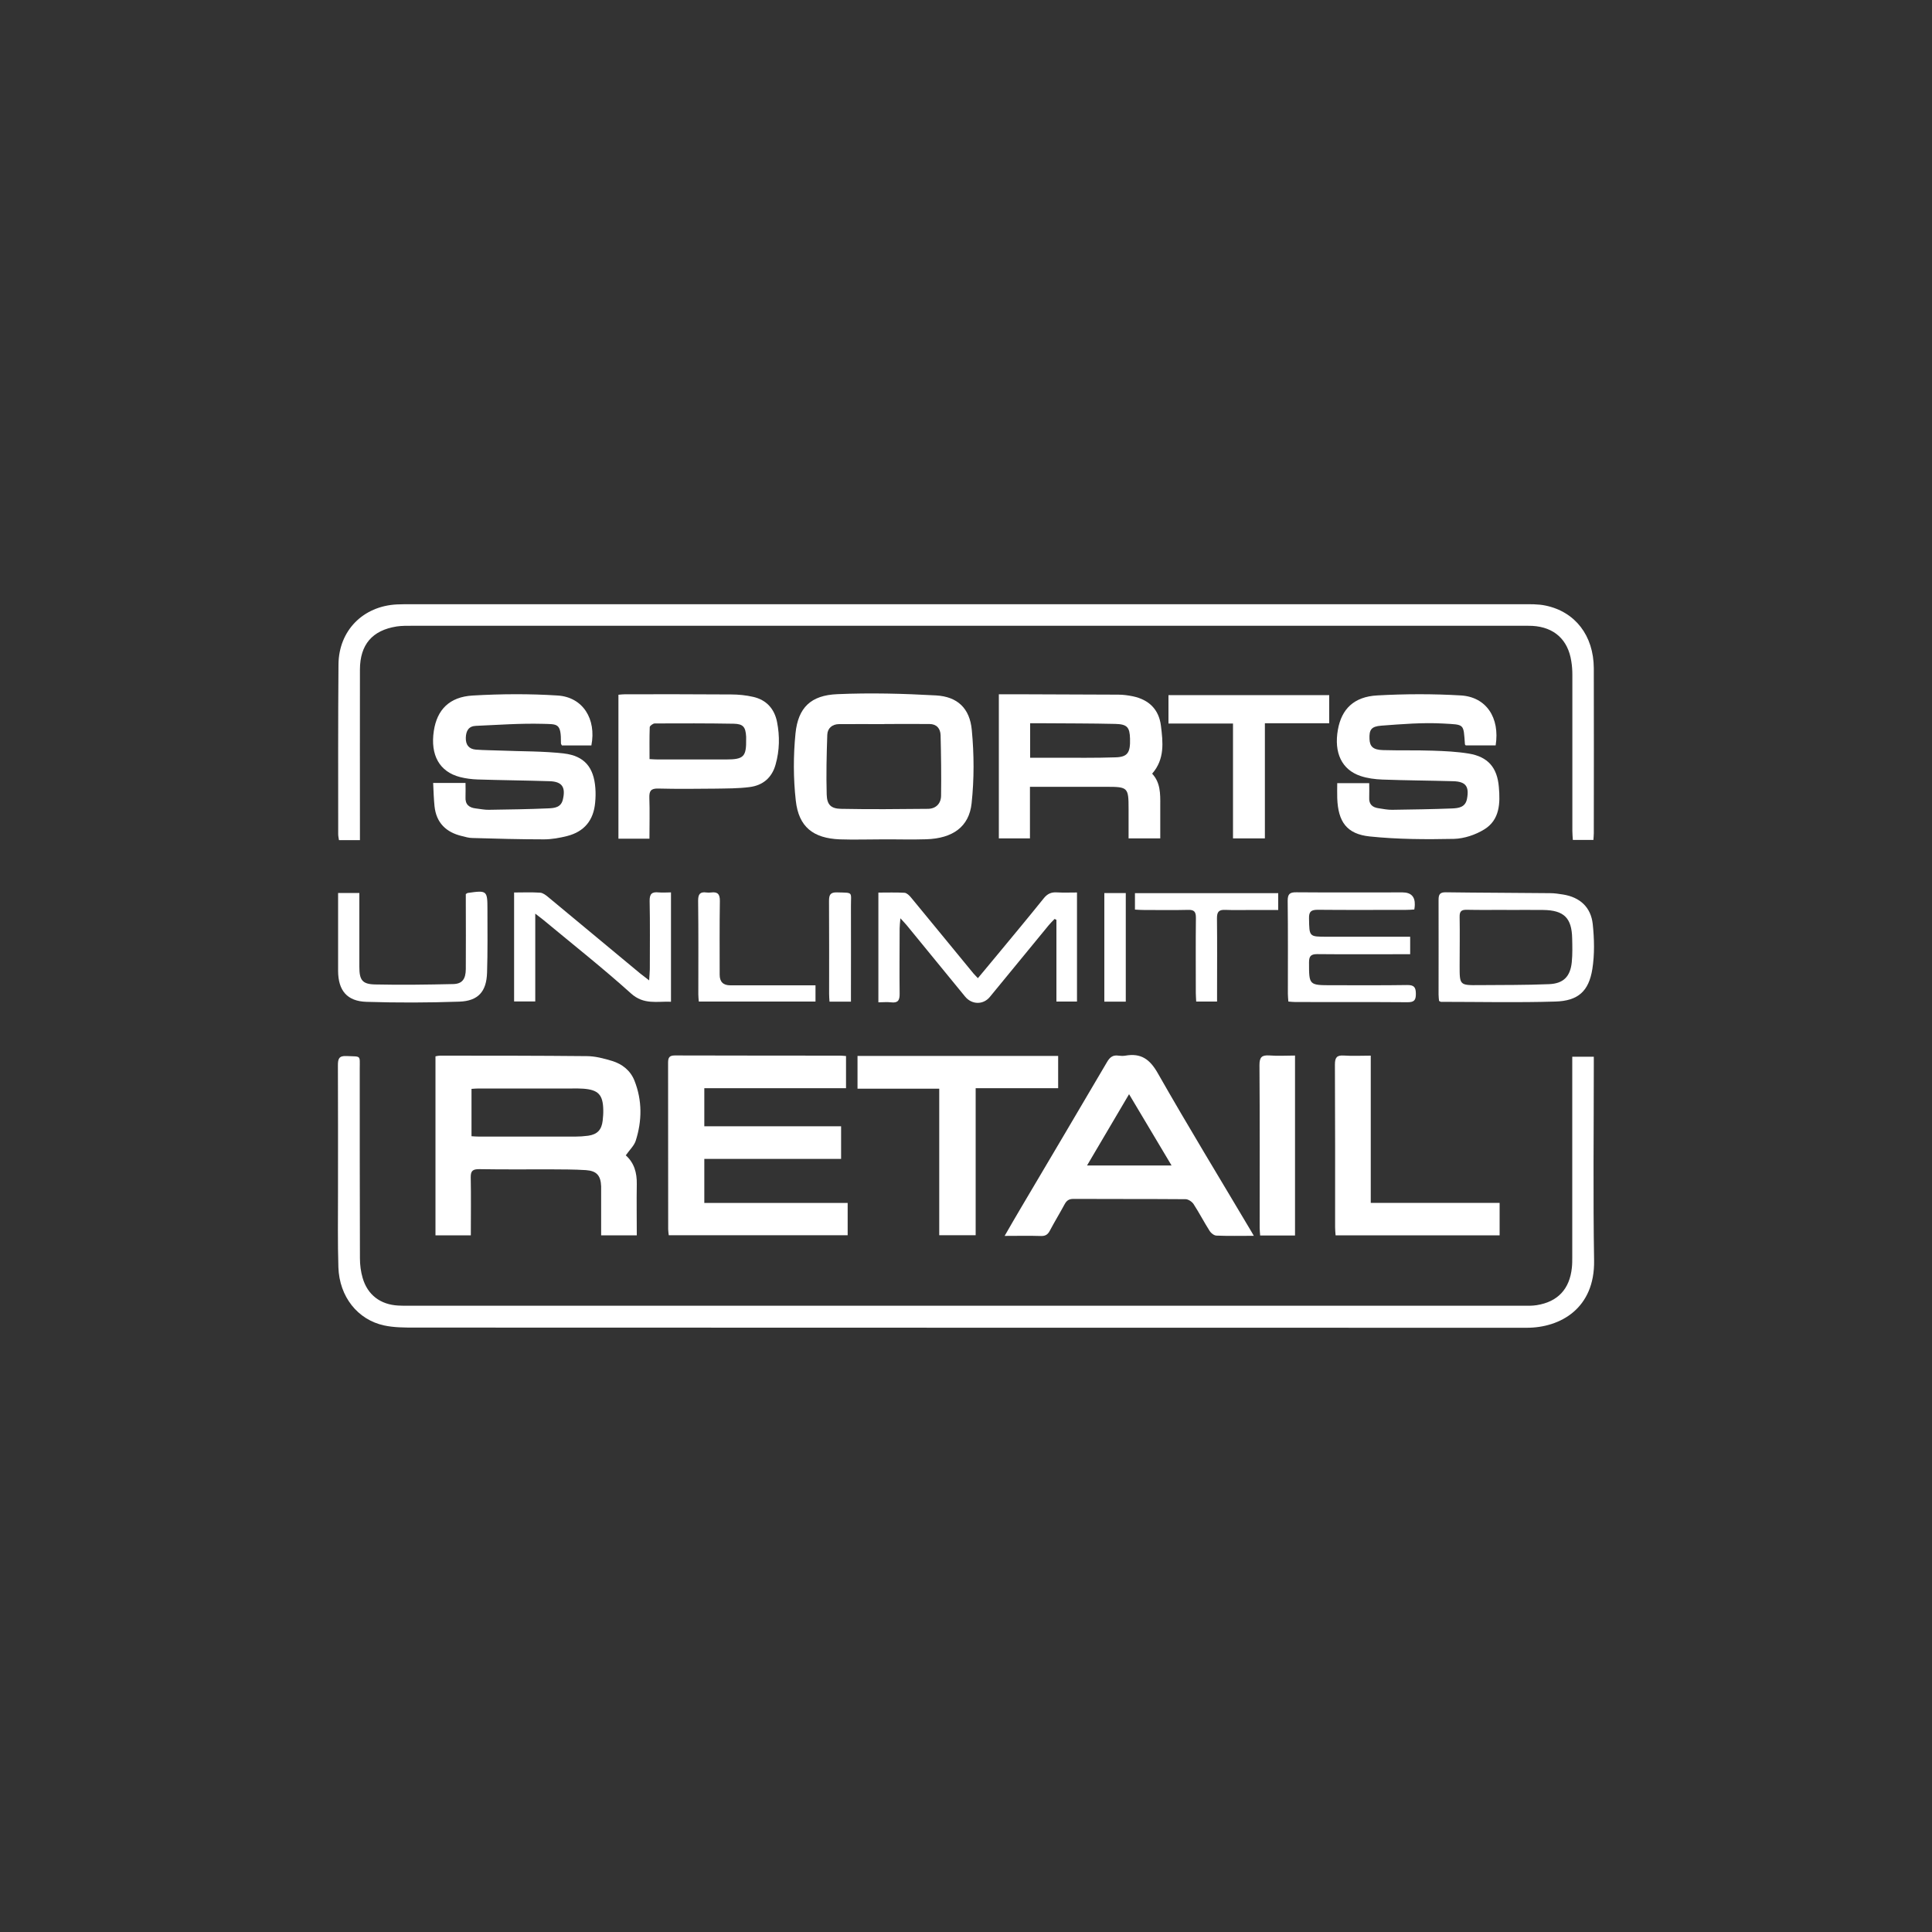
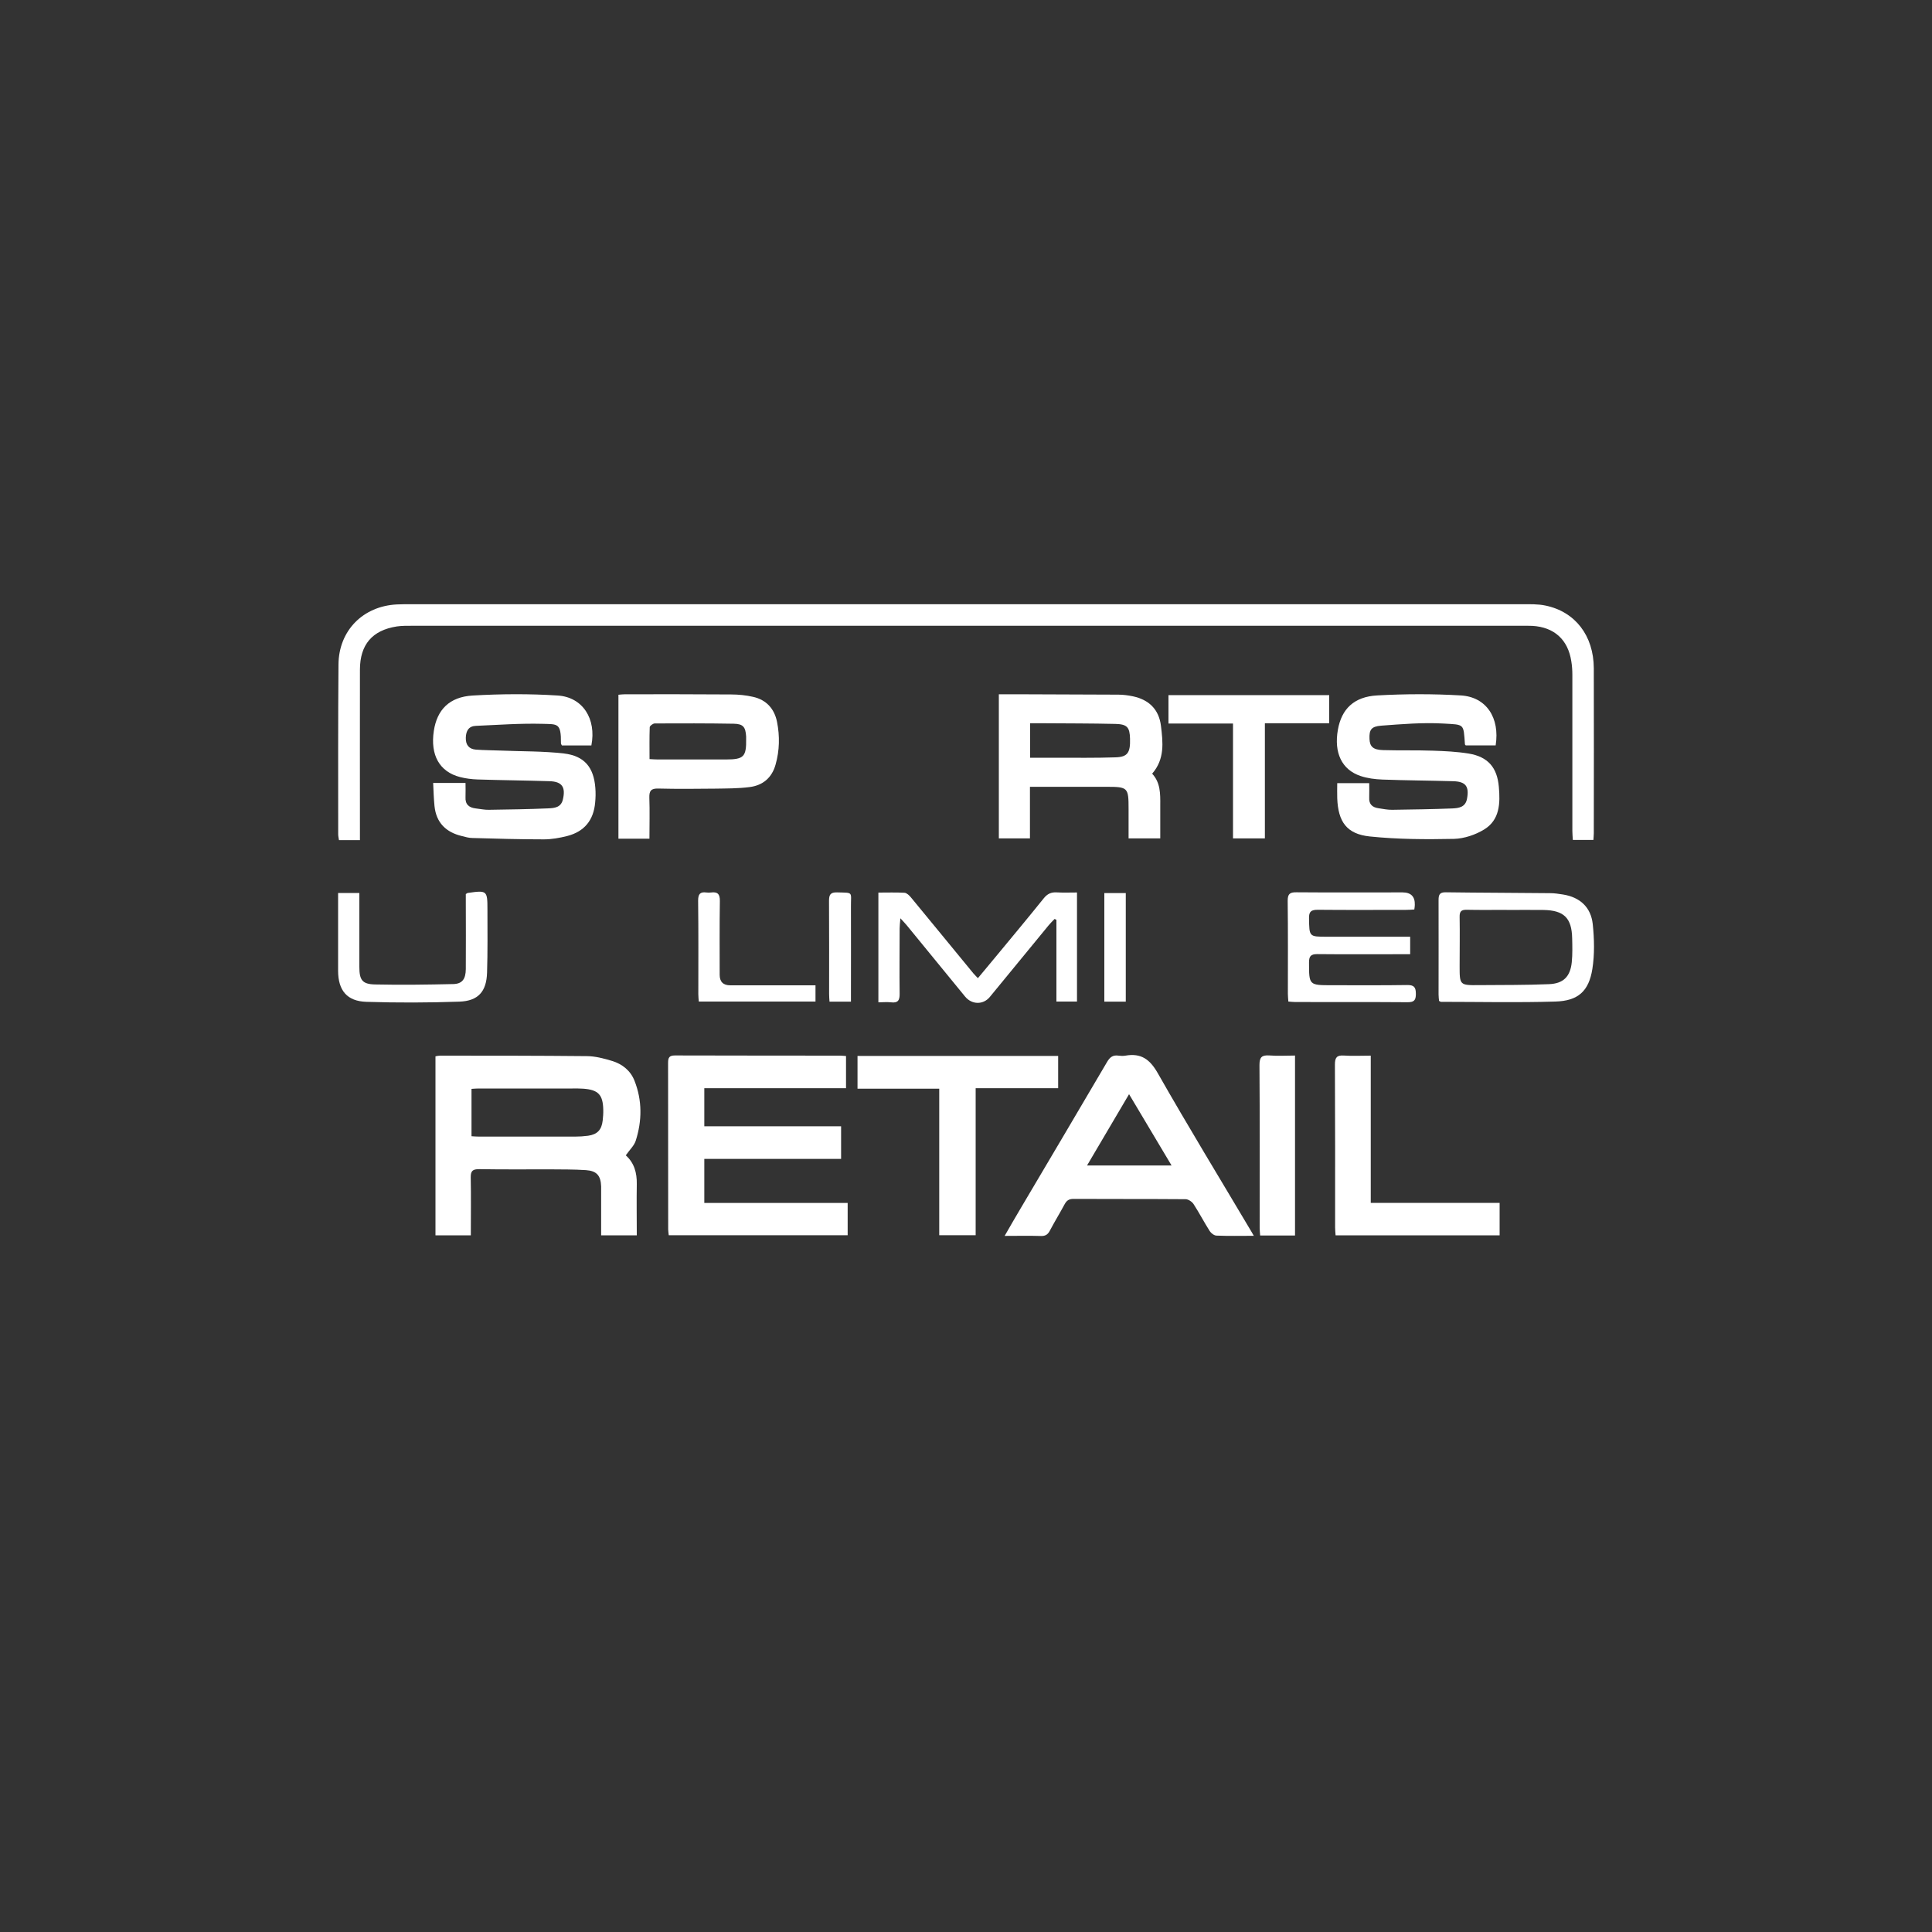
<svg xmlns="http://www.w3.org/2000/svg" id="Logo" viewBox="0 0 200 200">
  <rect x="0" y="0" width="200" height="200" fill="#333333" stroke="none" />
  <defs>
    <style>
      .cls-1 {
        fill: #fff;
      }
    </style>
  </defs>
-   <path class="cls-1" d="M162.76,109.39h2.23v1.06c0,6.68-.08,13.36,.03,20.04,.08,4.95-3.49,6.97-7,6.96-38.36-.01-76.72,0-115.09-.02-1.06,0-2.14,0-3.16-.22-2.75-.59-4.64-2.98-4.74-6.02-.08-2.57-.04-5.14-.04-7.71,0-4.4,.01-8.8-.01-13.2,0-.68,.11-1,.9-.96,1.54,.08,1.36-.15,1.36,1.37,0,6.52,0,13.04,.02,19.57,0,.68,.09,1.38,.28,2.03,.51,1.76,1.84,2.76,3.68,2.86,.34,.02,.69,.02,1.03,.02,38.44,0,76.88,0,115.32,0,.5,0,1.01,.02,1.51-.06,2.19-.35,3.41-1.67,3.64-3.88,.04-.37,.04-.74,.04-1.11,0-6.55,0-13.1,0-19.64,0-.34,0-.67,0-1.07Z" />
  <path class="cls-1" d="M37.25,86.97h-2.16c-.03-.21-.08-.41-.08-.61,0-5.86-.02-11.72,.03-17.58,.03-3.51,2.55-6.04,6.05-6.21,.53-.03,1.06-.02,1.59-.02,38.29,0,76.58,0,114.87,0,.82,0,1.66-.03,2.45,.14,3.07,.64,4.97,3.11,4.99,6.48,.02,5.7,0,11.4,0,17.1,0,.21-.03,.42-.04,.68h-2.13c-.02-.32-.05-.62-.05-.93,0-5.38,0-10.77,0-16.15,0-.47-.03-.95-.11-1.42-.34-2.23-1.77-3.53-4.03-3.66-.4-.02-.8-.01-1.19-.01-38.24,0-76.47,0-114.71,0-.56,0-1.12-.01-1.66,.07-2.54,.4-3.8,1.88-3.81,4.46-.01,5.52,0,11.03,0,16.55,0,.34,0,.68,0,1.11Z" />
  <path class="cls-1" d="M64.77,119.59c.89,.79,1.17,1.82,1.15,2.99-.03,1.75,0,3.49,0,5.3h-3.69c0-1.38,0-2.74,0-4.11,0-.32,0-.64,0-.95-.04-1.12-.45-1.61-1.58-1.69-1.24-.08-2.49-.07-3.73-.08-2.44,0-4.88,.02-7.32-.02-.64,0-.88,.16-.87,.84,.04,1.98,.01,3.97,.01,6.01h-3.66v-18.53c.16-.03,.31-.07,.46-.07,5.06,0,10.13,0,15.19,.05,.88,0,1.78,.24,2.64,.5,1.05,.32,1.9,1,2.31,2.04,.81,2.05,.79,4.15,.13,6.22-.17,.52-.64,.95-1.02,1.5Zm-15.98-1.97c.3,.02,.55,.04,.81,.04,3.31,0,6.63,0,9.94,0,.45,0,.9-.03,1.35-.09,.95-.14,1.39-.61,1.5-1.57,.04-.37,.07-.74,.06-1.11-.03-1.57-.52-2.08-2.08-2.19-.37-.03-.74-.02-1.11-.02-3.23,0-6.47,0-9.7,0-.23,0-.47,.02-.75,.04v4.91Z" />
  <path class="cls-1" d="M72.92,124.53h14.83v3.34h-18.52c-.02-.2-.06-.4-.06-.6,0-5.75,0-11.51-.01-17.26,0-.53,.13-.75,.7-.75,5.73,.02,11.45,.01,17.18,.02,.16,0,.31,.03,.54,.04v3.33h-14.67v3.94h14.16v3.38h-14.16v4.57Z" />
  <path class="cls-1" d="M129.81,127.93c-1.38,0-2.62,.03-3.87-.02-.25,0-.57-.25-.71-.47-.58-.91-1.08-1.88-1.67-2.79-.16-.25-.55-.51-.83-.51-3.87-.03-7.74-.01-11.61-.03-.48,0-.71,.18-.92,.57-.49,.91-1.03,1.79-1.51,2.7-.21,.4-.44,.58-.92,.57-1.21-.04-2.42-.01-3.77-.01,.6-1.04,1.13-1.97,1.68-2.89,2.97-5.03,5.96-10.06,8.92-15.11,.29-.5,.61-.75,1.19-.66,.23,.03,.48,.04,.71,0,1.6-.28,2.52,.35,3.35,1.81,3.14,5.52,6.45,10.94,9.69,16.4,.06,.11,.12,.22,.26,.45Zm-17.28-7.28h8.75c-1.49-2.49-2.91-4.88-4.4-7.38-1.48,2.51-2.88,4.89-4.35,7.38Z" />
  <path class="cls-1" d="M151.73,77.16c-.05-.06-.08-.08-.08-.1-.16-2.18-.02-2.03-2.24-2.16-2.13-.12-4.28,.06-6.42,.22-1.05,.08-1.26,.43-1.22,1.38,.03,.79,.38,1.12,1.39,1.15,1.72,.05,3.45,0,5.17,.06,1.24,.04,2.49,.1,3.72,.3,1.98,.33,2.94,1.44,3.11,3.45,.15,1.69,.1,3.41-1.51,4.4-.91,.56-2.07,.95-3.13,.98-2.91,.06-5.83,.05-8.72-.25-2.4-.25-3.28-1.53-3.37-3.96-.02-.5,0-1,0-1.56h3.31c0,.5,.02,1,0,1.49-.04,.7,.33,1.02,.97,1.11,.47,.07,.95,.17,1.42,.16,2.07-.03,4.13-.06,6.2-.14,.65-.03,1.36-.11,1.53-.98,.25-1.3-.12-1.81-1.45-1.84-2.44-.07-4.88-.08-7.31-.17-.76-.03-1.55-.13-2.26-.37-1.94-.65-2.77-2.41-2.34-4.8,.38-2.13,1.66-3.41,4.07-3.54,2.87-.16,5.77-.17,8.64,0,2.65,.15,4.07,2.31,3.62,5.17h-3.08Z" />
  <path class="cls-1" d="M61.23,77.17h-3.06c-.04-.08-.1-.15-.1-.22,.02-2.14-.35-1.97-1.92-2.02-2.29-.06-4.59,.11-6.89,.21-.74,.03-1.02,.51-1.04,1.23-.02,.75,.33,1.17,1.04,1.23,.87,.07,1.75,.06,2.62,.1,2.17,.09,4.35,.05,6.5,.3,2.12,.25,3.09,1.44,3.25,3.57,.04,.5,.03,1.01-.02,1.51-.16,1.82-1.11,3-2.88,3.46-.79,.2-1.62,.35-2.43,.35-2.46,0-4.92-.07-7.39-.14-.37,0-.73-.11-1.09-.2-1.64-.39-2.66-1.37-2.84-3.1-.08-.78-.1-1.57-.14-2.4h3.35c0,.51,.02,.98,0,1.45-.05,.78,.37,1.11,1.07,1.19,.45,.05,.9,.15,1.34,.14,2.07-.03,4.13-.06,6.19-.15,.61-.03,1.29-.09,1.48-.92,.3-1.27-.08-1.85-1.37-1.89-2.49-.08-4.98-.1-7.47-.18-.6-.02-1.22-.1-1.81-.25-2.13-.55-3.09-2.28-2.71-4.78,.33-2.18,1.6-3.52,4.03-3.66,2.93-.17,5.88-.19,8.8,0,2.6,.17,4.01,2.43,3.48,5.16Z" />
  <path class="cls-1" d="M103.4,71.87c.67,0,1.27,0,1.88,0,3.5,.01,7,.02,10.49,.04,.5,0,1.01,.07,1.5,.17,1.66,.35,2.7,1.35,2.91,3.05,.21,1.71,.41,3.45-.91,4.96,.86,.92,.85,2.08,.84,3.25,0,1.13,0,2.27,0,3.45h-3.28c0-1.02,0-2.04,0-3.06,0-2.2-.07-2.28-2.27-2.28-2.36,0-4.72,0-7.08,0-.26,0-.52,0-.86,0v5.34h-3.22v-14.93Zm3.24,6.57c.9,0,1.74,0,2.58,0,2.09,0,4.18,.03,6.27-.04,1.24-.04,1.53-.49,1.49-1.92-.03-1.19-.29-1.51-1.51-1.54-2.51-.06-5.03-.05-7.54-.07-.42,0-.83,0-1.29,0v3.57Z" />
-   <path class="cls-1" d="M91.39,86.89c-1.48,0-2.97,.05-4.45,0-2.75-.11-4.26-1.28-4.56-4.01-.26-2.3-.26-4.66-.03-6.96,.27-2.68,1.6-3.95,4.33-4.06,3.4-.15,6.83-.06,10.23,.13,2.2,.13,3.48,1.32,3.69,3.58,.24,2.51,.25,5.09-.02,7.59-.26,2.44-1.97,3.63-4.68,3.72-1.51,.05-3.02,0-4.53,.01Zm.16-11.94s0,0,0,.01c-1.56,0-3.12-.01-4.68,0-.71,0-1.21,.42-1.23,1.11-.07,2.06-.12,4.12-.06,6.18,.03,1.06,.44,1.46,1.49,1.48,2.99,.06,5.98,.03,8.97,0,.84,0,1.37-.54,1.38-1.36,.03-2.09,0-4.17-.05-6.26-.02-.69-.41-1.16-1.15-1.16-1.56-.02-3.12,0-4.68,0Z" />
  <path class="cls-1" d="M67.23,86.82h-3.21v-14.9c.23-.02,.46-.05,.7-.05,3.66,0,7.31-.01,10.97,.02,.76,0,1.54,.08,2.28,.25,1.37,.31,2.2,1.24,2.47,2.6,.29,1.47,.26,2.95-.15,4.4-.38,1.38-1.33,2.17-2.71,2.34-1.18,.15-2.37,.14-3.56,.16-1.96,.02-3.92,.04-5.88-.01-.76-.02-.94,.25-.92,.95,.05,1.4,.01,2.79,.01,4.25Zm0-8.24c.35,.02,.61,.04,.86,.04,2.36,0,4.72,0,7.07,0,1.84,0,2.11-.29,2.08-2.13,0-.08,0-.16,0-.24-.06-.99-.3-1.31-1.28-1.33-2.73-.05-5.46-.04-8.18-.03-.18,0-.52,.25-.52,.39-.04,1.08-.02,2.16-.02,3.29Z" />
  <path class="cls-1" d="M109.54,109.32v3.33h-8.54v15.22h-3.77v-15.17h-8.46v-3.39h20.77Z" />
  <path class="cls-1" d="M141.91,124.52h13.33v3.36h-16.98c-.02-.26-.05-.54-.05-.82,0-5.62,.01-11.24-.02-16.86,0-.73,.2-.98,.93-.93,.89,.06,1.79,.01,2.78,.01v15.24Z" />
  <path class="cls-1" d="M90.93,92.4c.93,0,1.82-.03,2.71,.02,.23,.02,.5,.28,.67,.49,2.16,2.61,4.3,5.24,6.46,7.86,.12,.14,.25,.26,.46,.49,.71-.86,1.4-1.67,2.08-2.5,1.59-1.92,3.18-3.83,4.74-5.77,.37-.46,.77-.65,1.36-.61,.68,.04,1.36,.01,2.08,.01v11.29h-2.13v-8.46c-.06-.03-.12-.06-.19-.09-.2,.21-.41,.41-.6,.64-2.04,2.47-4.06,4.96-6.1,7.43-.69,.84-1.87,.81-2.56-.03-2.01-2.46-4.02-4.92-6.04-7.38-.16-.2-.35-.38-.66-.73-.04,.47-.08,.76-.08,1.05,0,2.25-.03,4.5,0,6.76,.01,.69-.18,.98-.9,.89-.41-.05-.83,0-1.3,0v-11.34Z" />
  <path class="cls-1" d="M148.97,103.61c-.02-.2-.05-.43-.05-.66,0-3.26,.01-6.52,0-9.78,0-.56,.12-.81,.74-.8,3.6,.05,7.2,.05,10.81,.09,.45,0,.9,.07,1.34,.14,1.75,.28,2.88,1.32,3.07,3.06,.16,1.53,.2,3.13-.04,4.65-.37,2.31-1.48,3.3-3.83,3.37-3.94,.12-7.89,.03-11.84,.03-.05,0-.09-.04-.19-.09Zm7-9.42c-1.38,0-2.76,.02-4.14-.01-.56-.01-.74,.17-.73,.73,.03,1.7,0,3.39,0,5.09,0,1.98,0,2,2.02,1.98,2.41-.02,4.82,0,7.23-.1,1.5-.06,2.21-.79,2.36-2.28,.08-.81,.06-1.64,.04-2.46-.04-2.11-.85-2.91-2.98-2.94-1.27-.02-2.54,0-3.82,0Z" />
  <path class="cls-1" d="M137.6,71.95v2.92h-6.66v11.92h-3.3v-11.89h-6.68v-2.94h16.64Z" />
  <path class="cls-1" d="M133.37,103.68c-.02-.3-.05-.55-.05-.81,0-3.21,.02-6.41-.02-9.62,0-.72,.23-.89,.91-.88,3.66,.03,7.31,.01,10.97,.01q1.32,0,1.28,1.29c0,.13-.02,.26-.05,.48-.29,.02-.57,.04-.85,.04-3.05,0-6.09,.02-9.14-.01-.68,0-.93,.17-.91,.89,.03,1.9,0,1.9,1.86,1.9,2.57,0,5.14,0,7.71,0,.29,0,.57,0,.9,0v1.81c-.31,0-.6,0-.88,0-2.91,0-5.83,.02-8.74-.01-.67,0-.85,.22-.85,.86,0,2.36-.01,2.36,2.38,2.36,2.6,0,5.19,.02,7.79-.02,.72-.01,.89,.25,.89,.92,0,.65-.18,.86-.85,.86-3.87-.03-7.74-.01-11.61-.02-.23,0-.46-.03-.75-.05Z" />
-   <path class="cls-1" d="M67.2,101.5c.03-.49,.06-.83,.07-1.16,0-2.36,.03-4.72-.02-7.08-.01-.72,.23-.95,.92-.88,.41,.04,.84,0,1.29,0v11.32c-1.44-.06-2.81,.34-4.14-.86-2.91-2.62-6-5.06-9.01-7.56-.24-.2-.49-.38-.9-.7v9.09h-2.19v-11.28c.91,0,1.81-.04,2.7,.02,.28,.02,.58,.25,.81,.44,3.19,2.64,6.36,5.28,9.54,7.92,.26,.21,.53,.41,.93,.72Z" />
  <path class="cls-1" d="M48.24,92.54c.13-.08,.15-.1,.17-.1,2.01-.29,2.05-.26,2.05,1.73,0,2.17,.03,4.35-.04,6.52-.06,1.95-.91,2.93-2.87,3-3.2,.11-6.41,.12-9.61,.02-2.02-.06-2.93-1.18-2.94-3.2,0-2.67,0-5.35,0-8.07h2.2c0,.33,0,.61,0,.89,0,2.25,0,4.5,0,6.76,0,1.36,.3,1.79,1.62,1.82,2.7,.06,5.4,.02,8.1-.04,.93-.02,1.29-.52,1.3-1.55,.02-2.31,0-4.61,0-6.92,0-.29,0-.58,0-.85Z" />
  <path class="cls-1" d="M134.06,127.9h-3.61c-.02-.29-.05-.55-.05-.8,0-5.61,.02-11.23-.02-16.84,0-.83,.24-1.05,1.03-1,.86,.07,1.73,.01,2.65,.01v18.62Z" />
-   <path class="cls-1" d="M132.32,92.46v1.74c-.88,0-1.74,0-2.61,0-.95,0-1.91,.03-2.86-.01-.66-.03-.87,.19-.87,.85,.03,2.57,.01,5.14,.01,7.72,0,.29,0,.57,0,.92h-2.16c-.01-.3-.04-.58-.04-.87,0-2.6-.02-5.2,.01-7.8,0-.62-.17-.84-.81-.82-1.54,.04-3.08,.01-4.61,.01-.29,0-.57-.02-.89-.04v-1.7h14.83Z" />
  <path class="cls-1" d="M84.42,101.99v1.69h-12.08c-.02-.24-.05-.49-.05-.75,0-3.23,.02-6.47-.02-9.7,0-.67,.2-.93,.86-.84,.16,.02,.32,.02,.48,0,.68-.09,.92,.17,.91,.88-.04,2.54-.02,5.09-.02,7.64q0,1.09,1.1,1.09c2.6,0,5.2,0,7.79,0,.31,0,.63,0,1.03,0Z" />
  <path class="cls-1" d="M116.54,103.69h-2.22v-11.24h2.22v11.24Z" />
  <path class="cls-1" d="M88.08,103.69h-2.21c-.02-.3-.04-.55-.04-.81,0-3.21,.01-6.42-.01-9.62,0-.63,.14-.9,.83-.88,1.73,.05,1.43-.1,1.44,1.45,.01,2.97,0,5.94,0,8.91,0,.29,0,.58,0,.96Z" />
</svg>